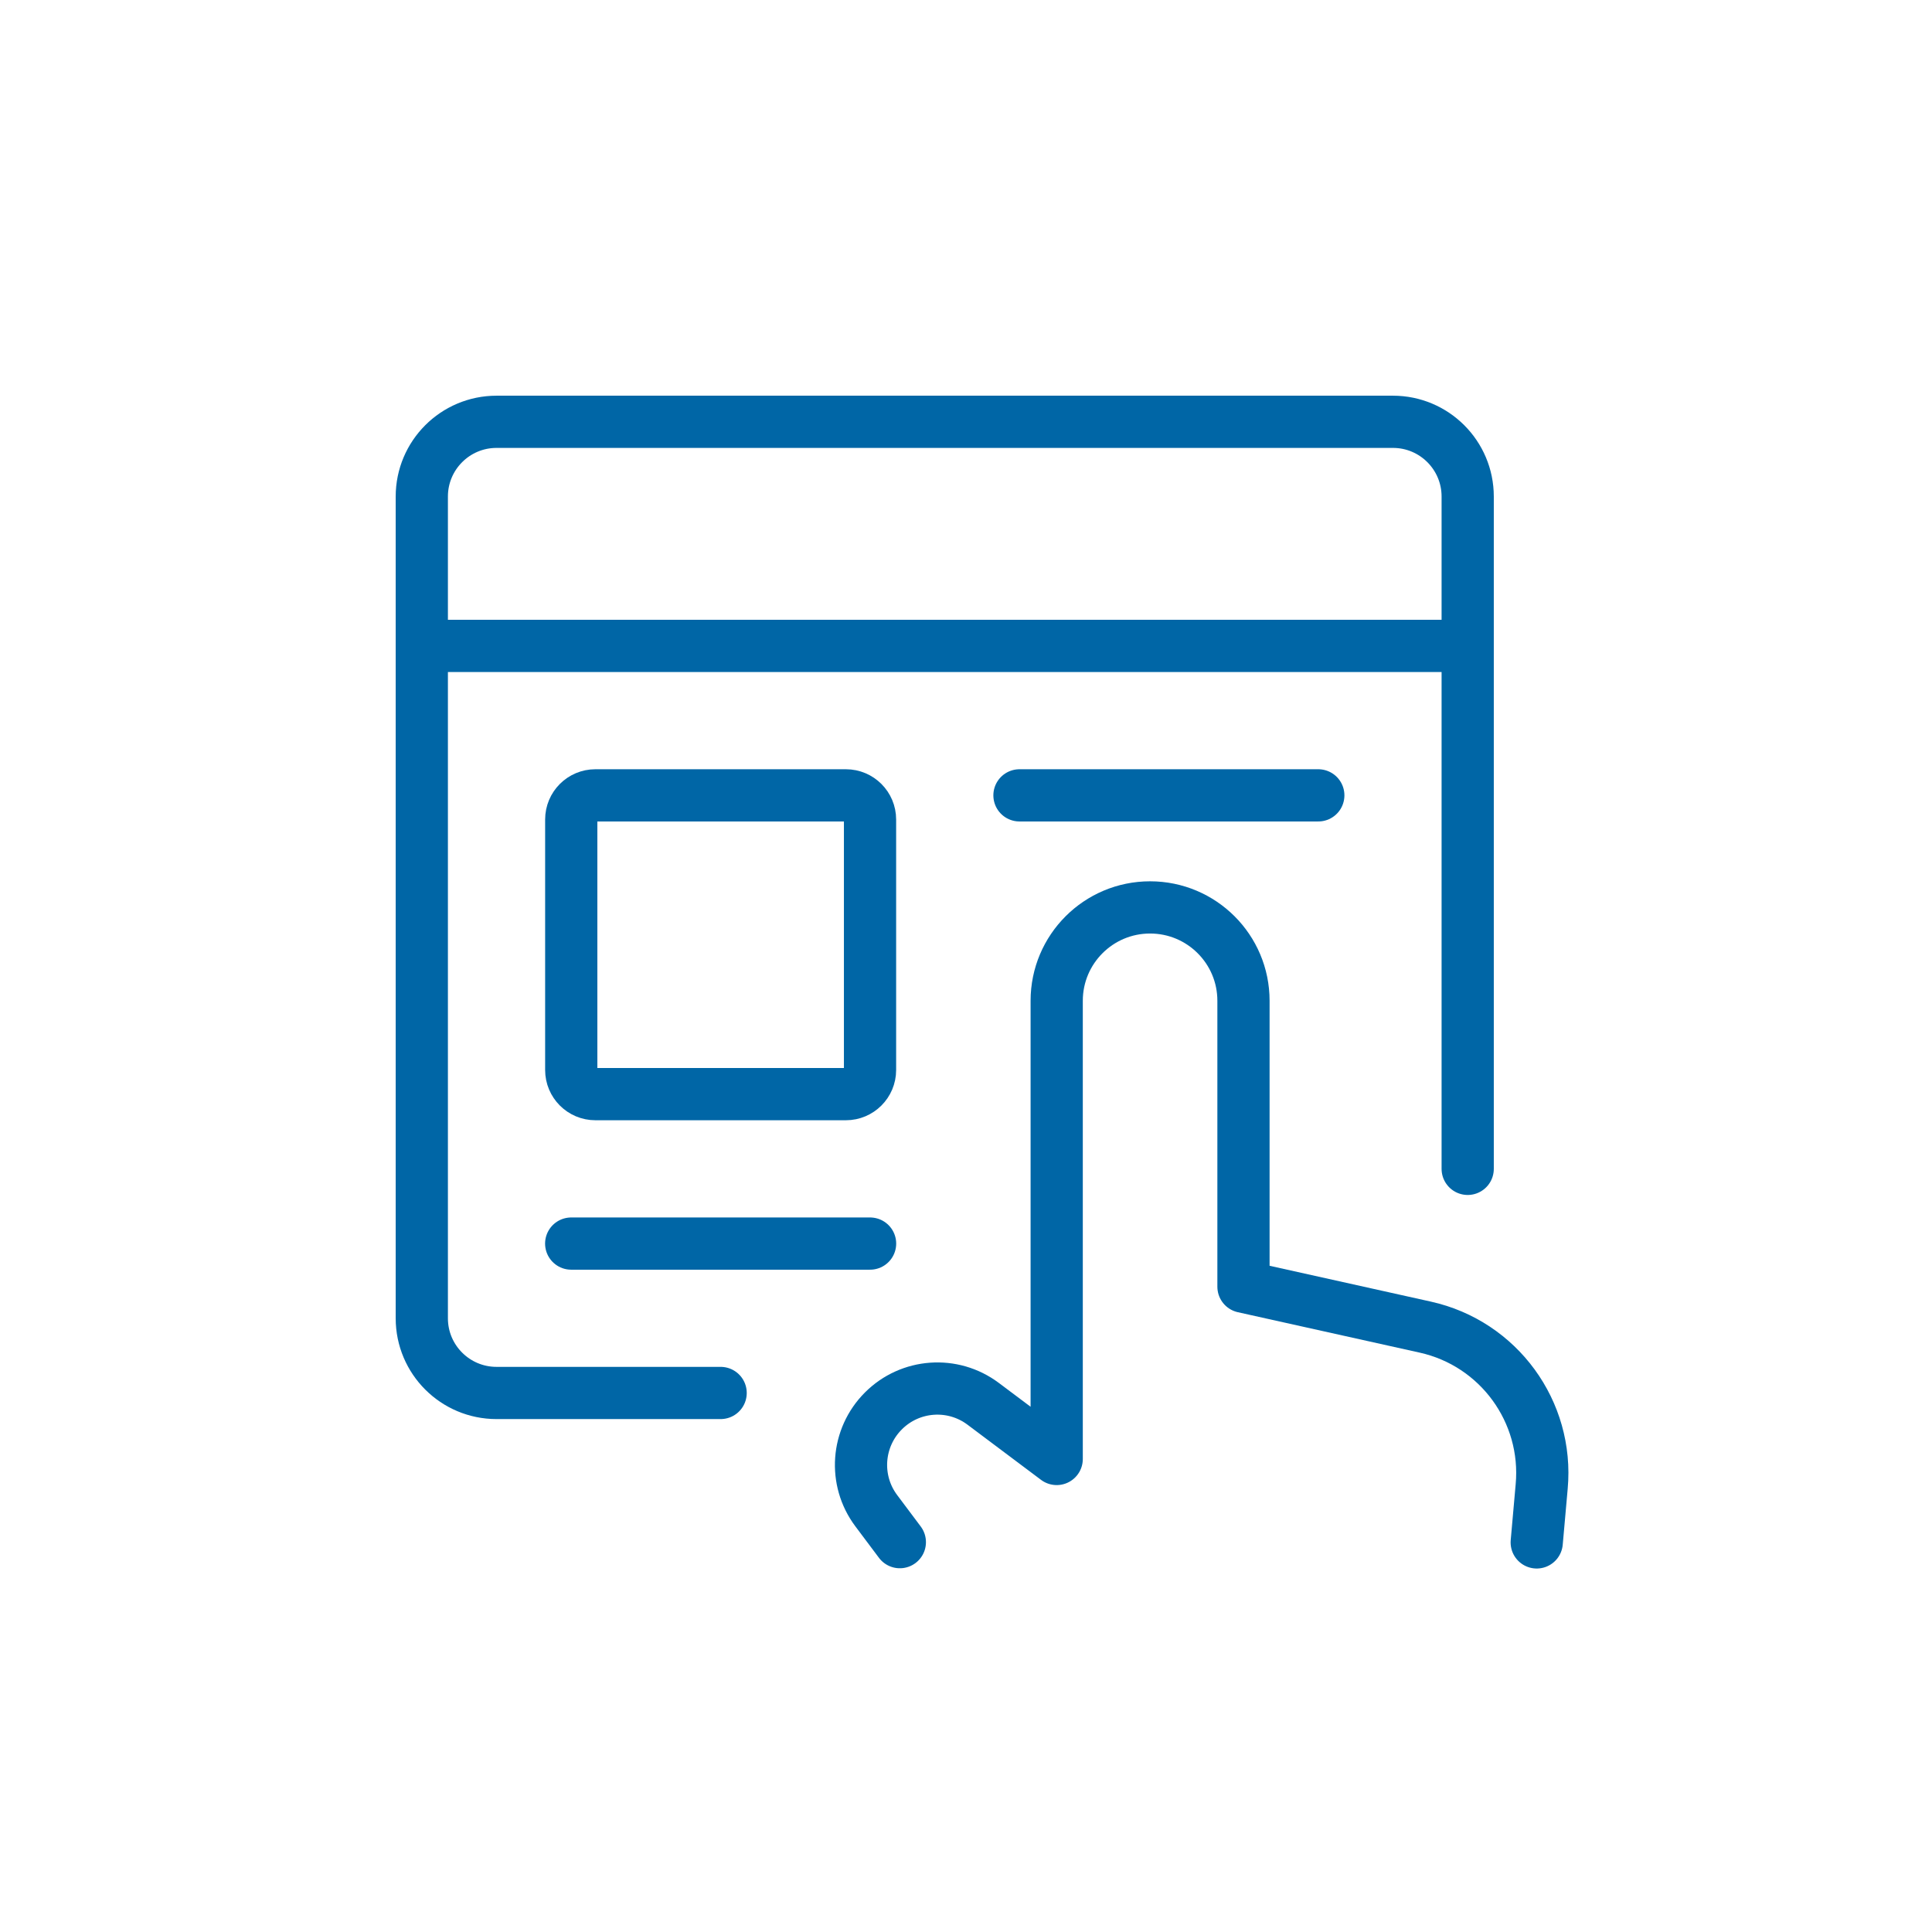
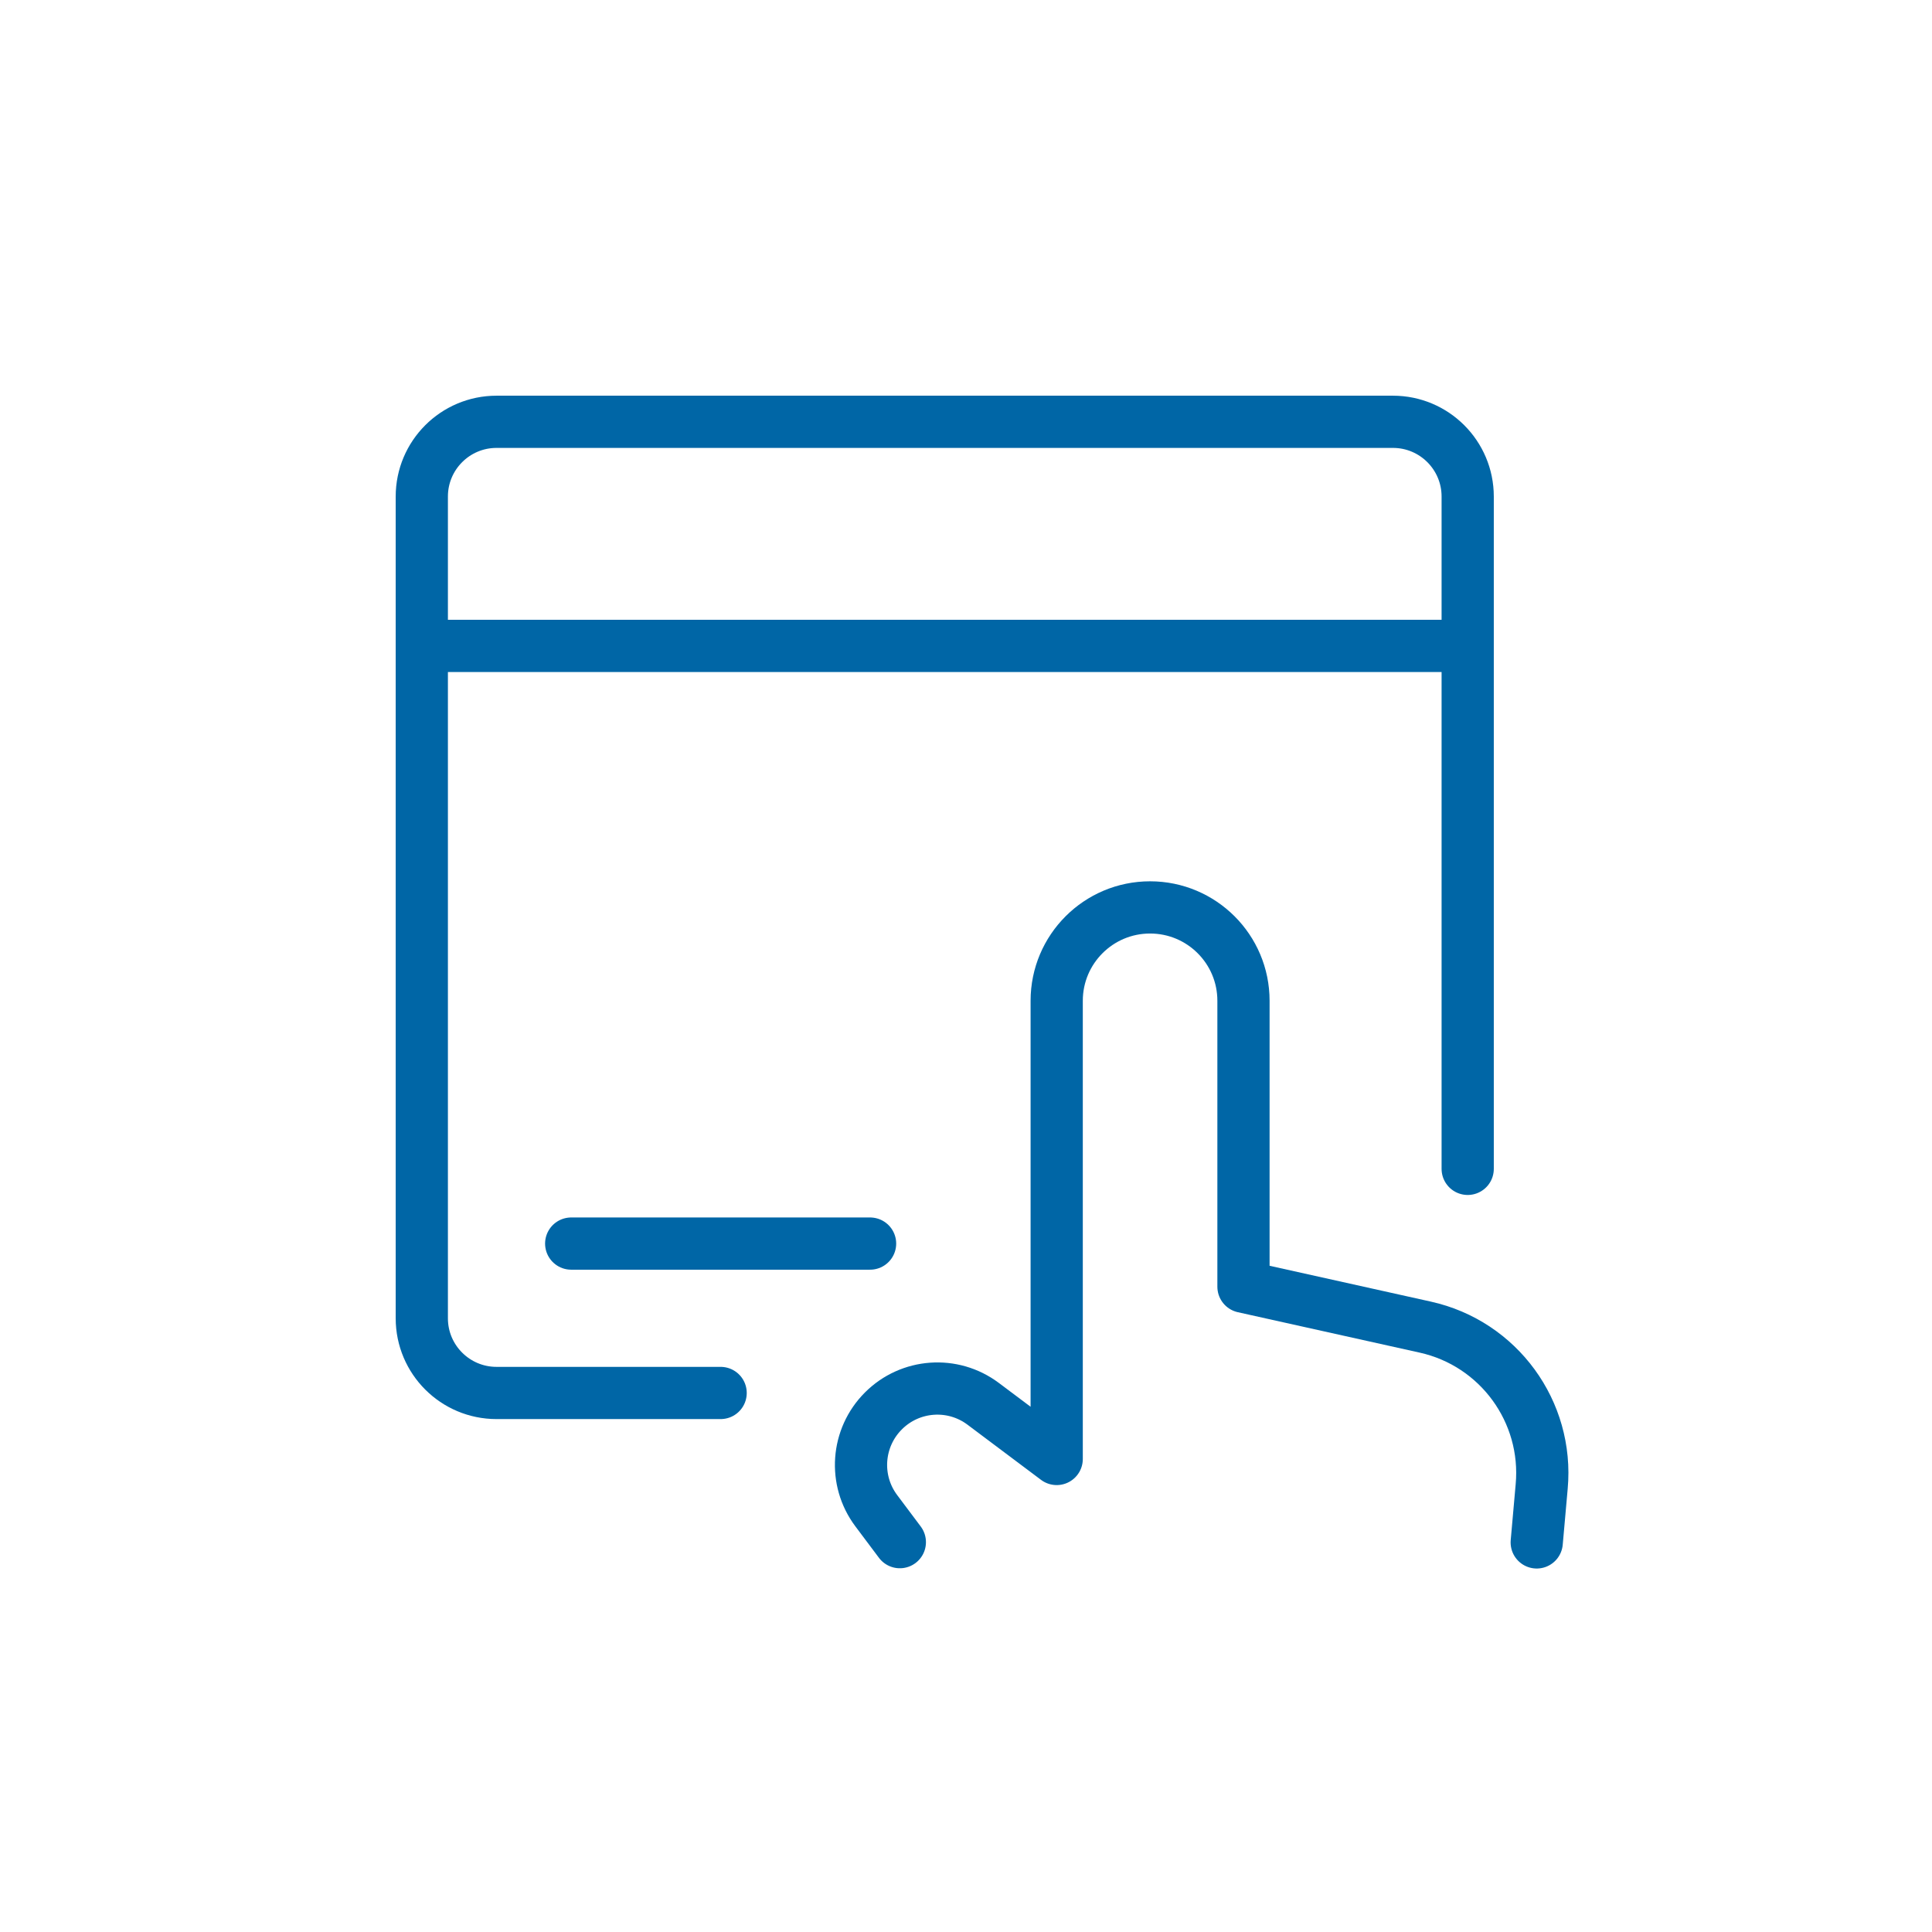
<svg xmlns="http://www.w3.org/2000/svg" width="37" height="37" viewBox="0 0 37 37" fill="none">
  <path d="M29.43 29.539L29.525 28.468C29.655 27.035 28.701 25.728 27.296 25.416L23.814 24.642V19.166C23.814 18.178 23.013 17.378 22.025 17.378C21.038 17.378 20.237 18.178 20.237 19.166V27.941L18.828 26.884C18.246 26.448 17.432 26.506 16.918 27.021C16.404 27.535 16.345 28.349 16.781 28.931L17.233 29.534" stroke="#0066A6" stroke-linecap="round" stroke-linejoin="round" />
  <path d="M28.108 22.385V9.509C28.108 8.719 27.467 8.078 26.677 8.078H9.509C8.719 8.078 8.078 8.719 8.078 9.509V25.247C8.078 26.037 8.719 26.677 9.509 26.677H13.801M8.078 12.37H28.108" stroke="#0066A6" stroke-linecap="round" stroke-linejoin="round" />
-   <path d="M16.2 15.232H11.402C11.147 15.232 10.94 15.439 10.94 15.694V20.492C10.94 20.747 11.147 20.954 11.402 20.954H16.2C16.455 20.954 16.662 20.747 16.662 20.492V15.694C16.662 15.439 16.455 15.232 16.2 15.232Z" stroke="#0066A6" stroke-linecap="round" stroke-linejoin="round" />
-   <path d="M19.524 15.232H25.247M10.939 23.816H16.663" stroke="#0066A6" stroke-linecap="round" stroke-linejoin="round" />
+   <path d="M19.524 15.232M10.939 23.816H16.663" stroke="#0066A6" stroke-linecap="round" stroke-linejoin="round" />
</svg>